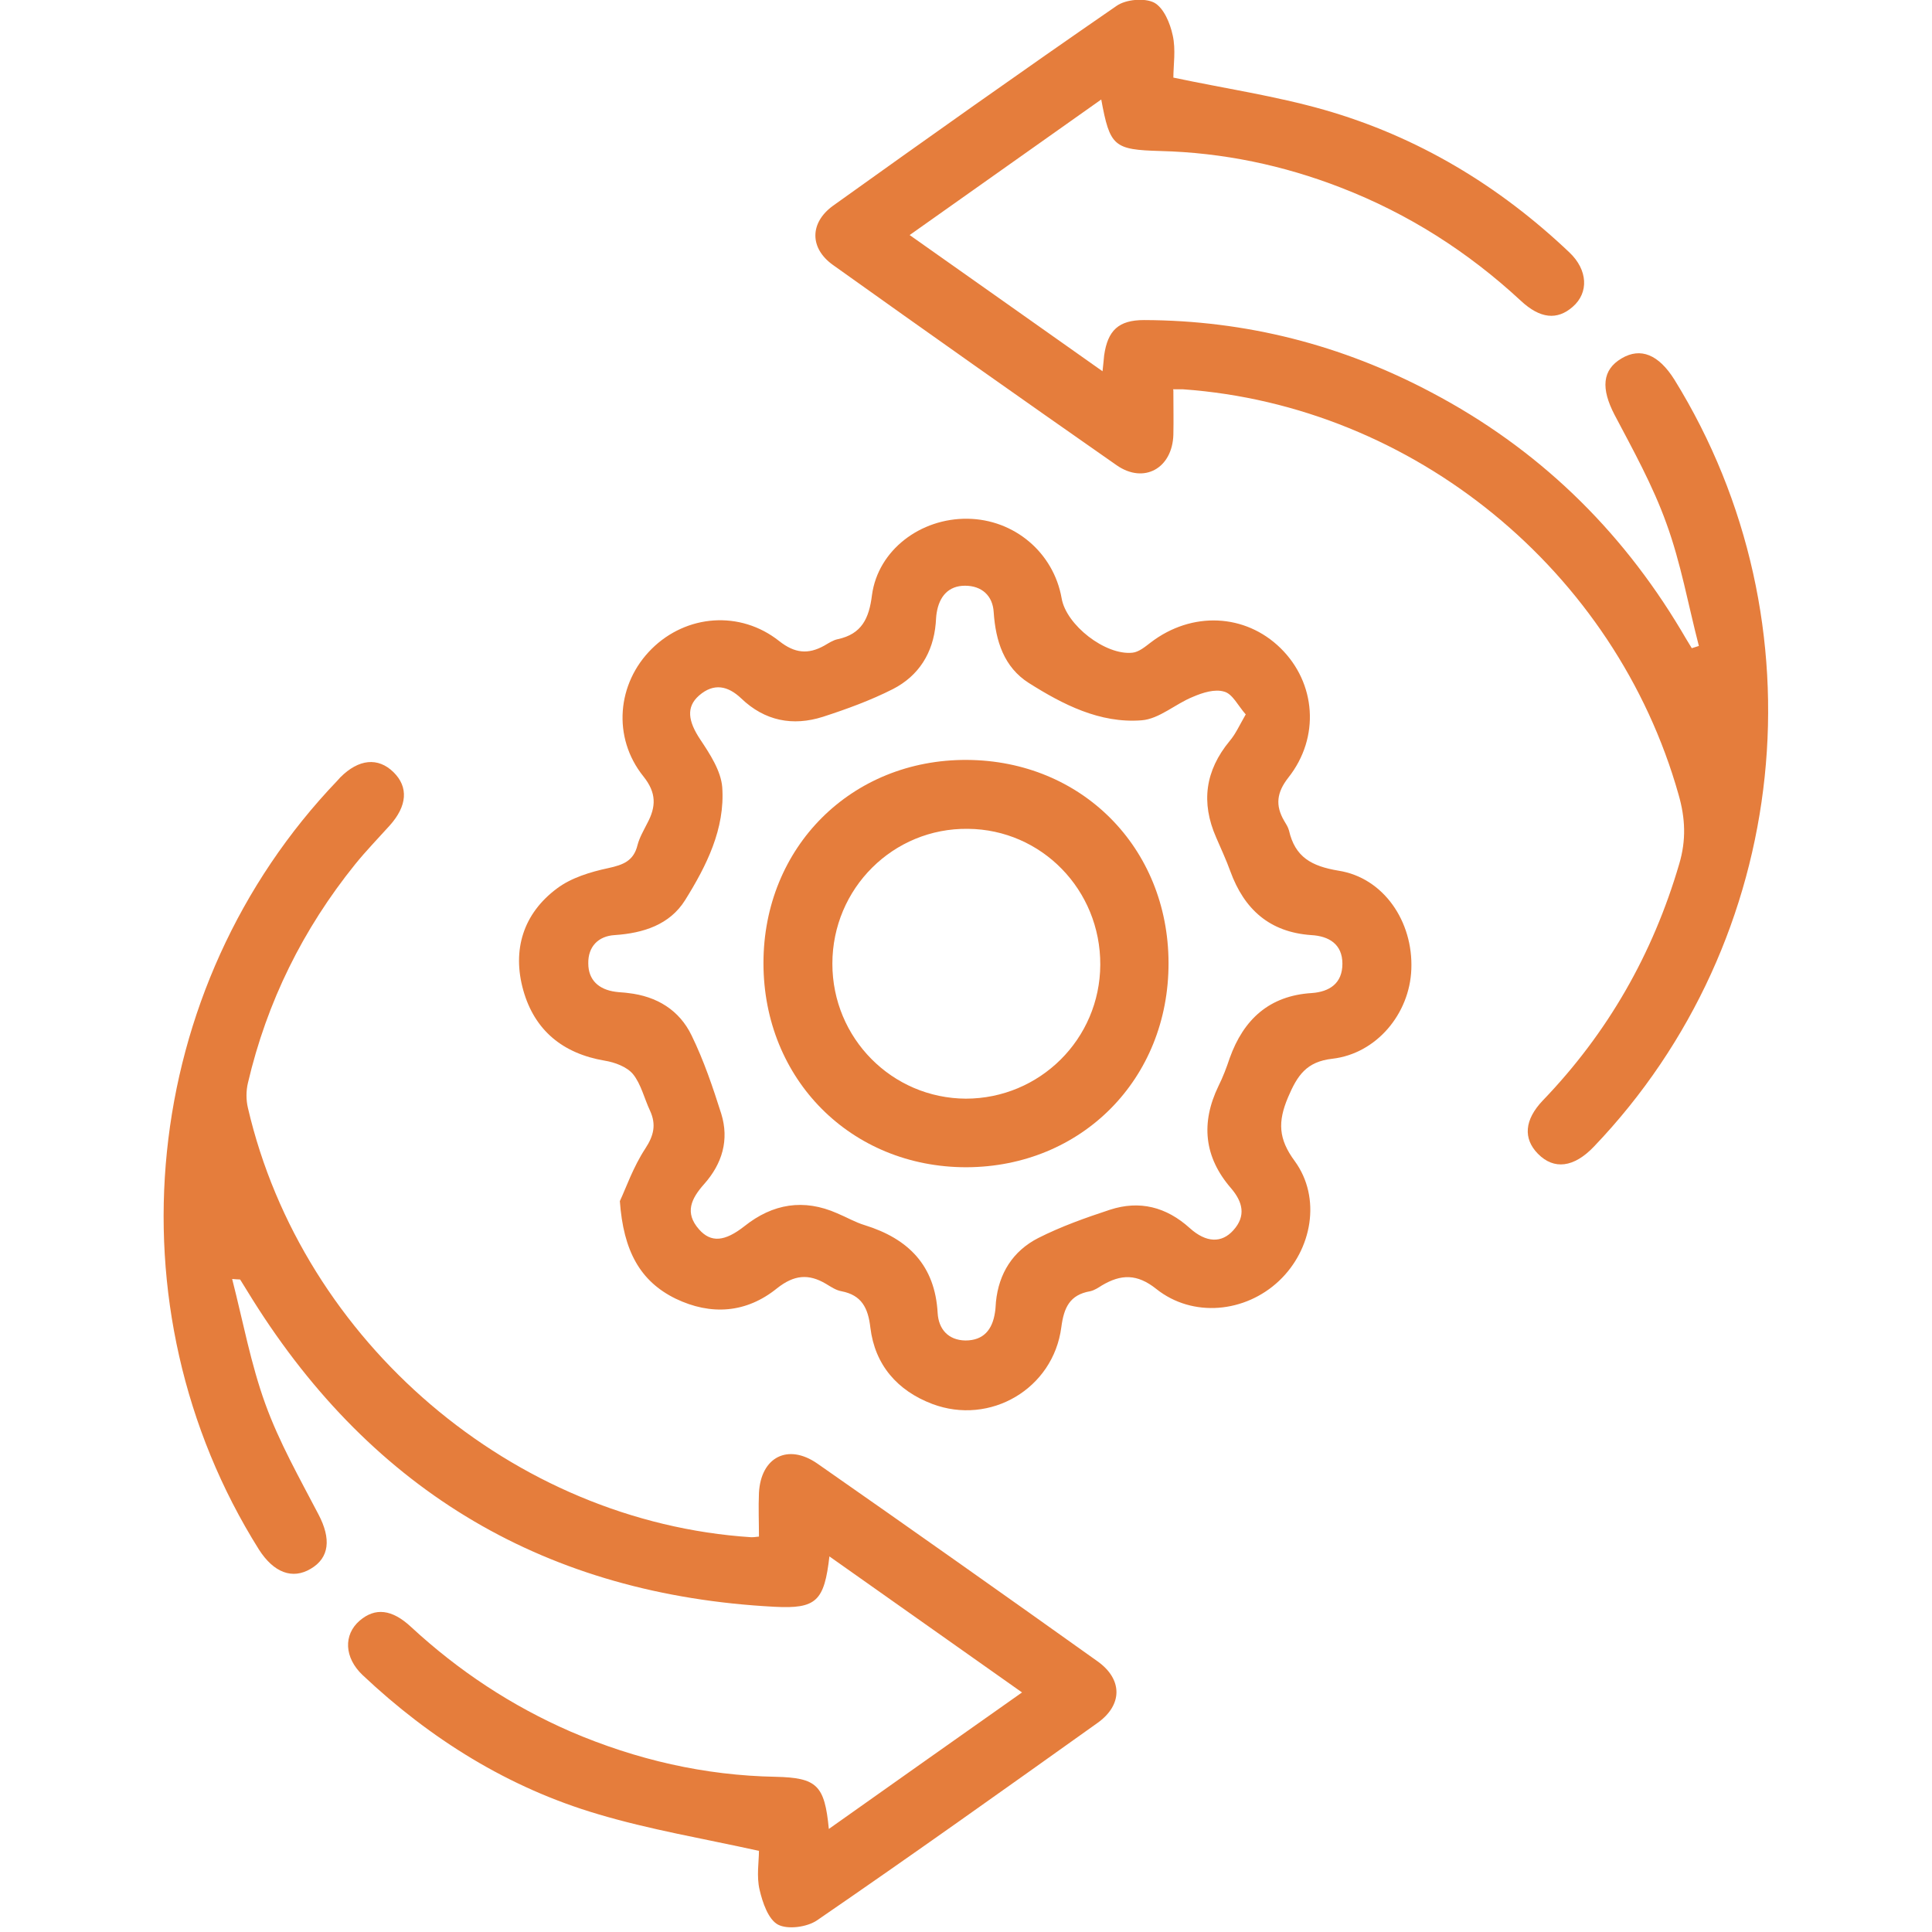
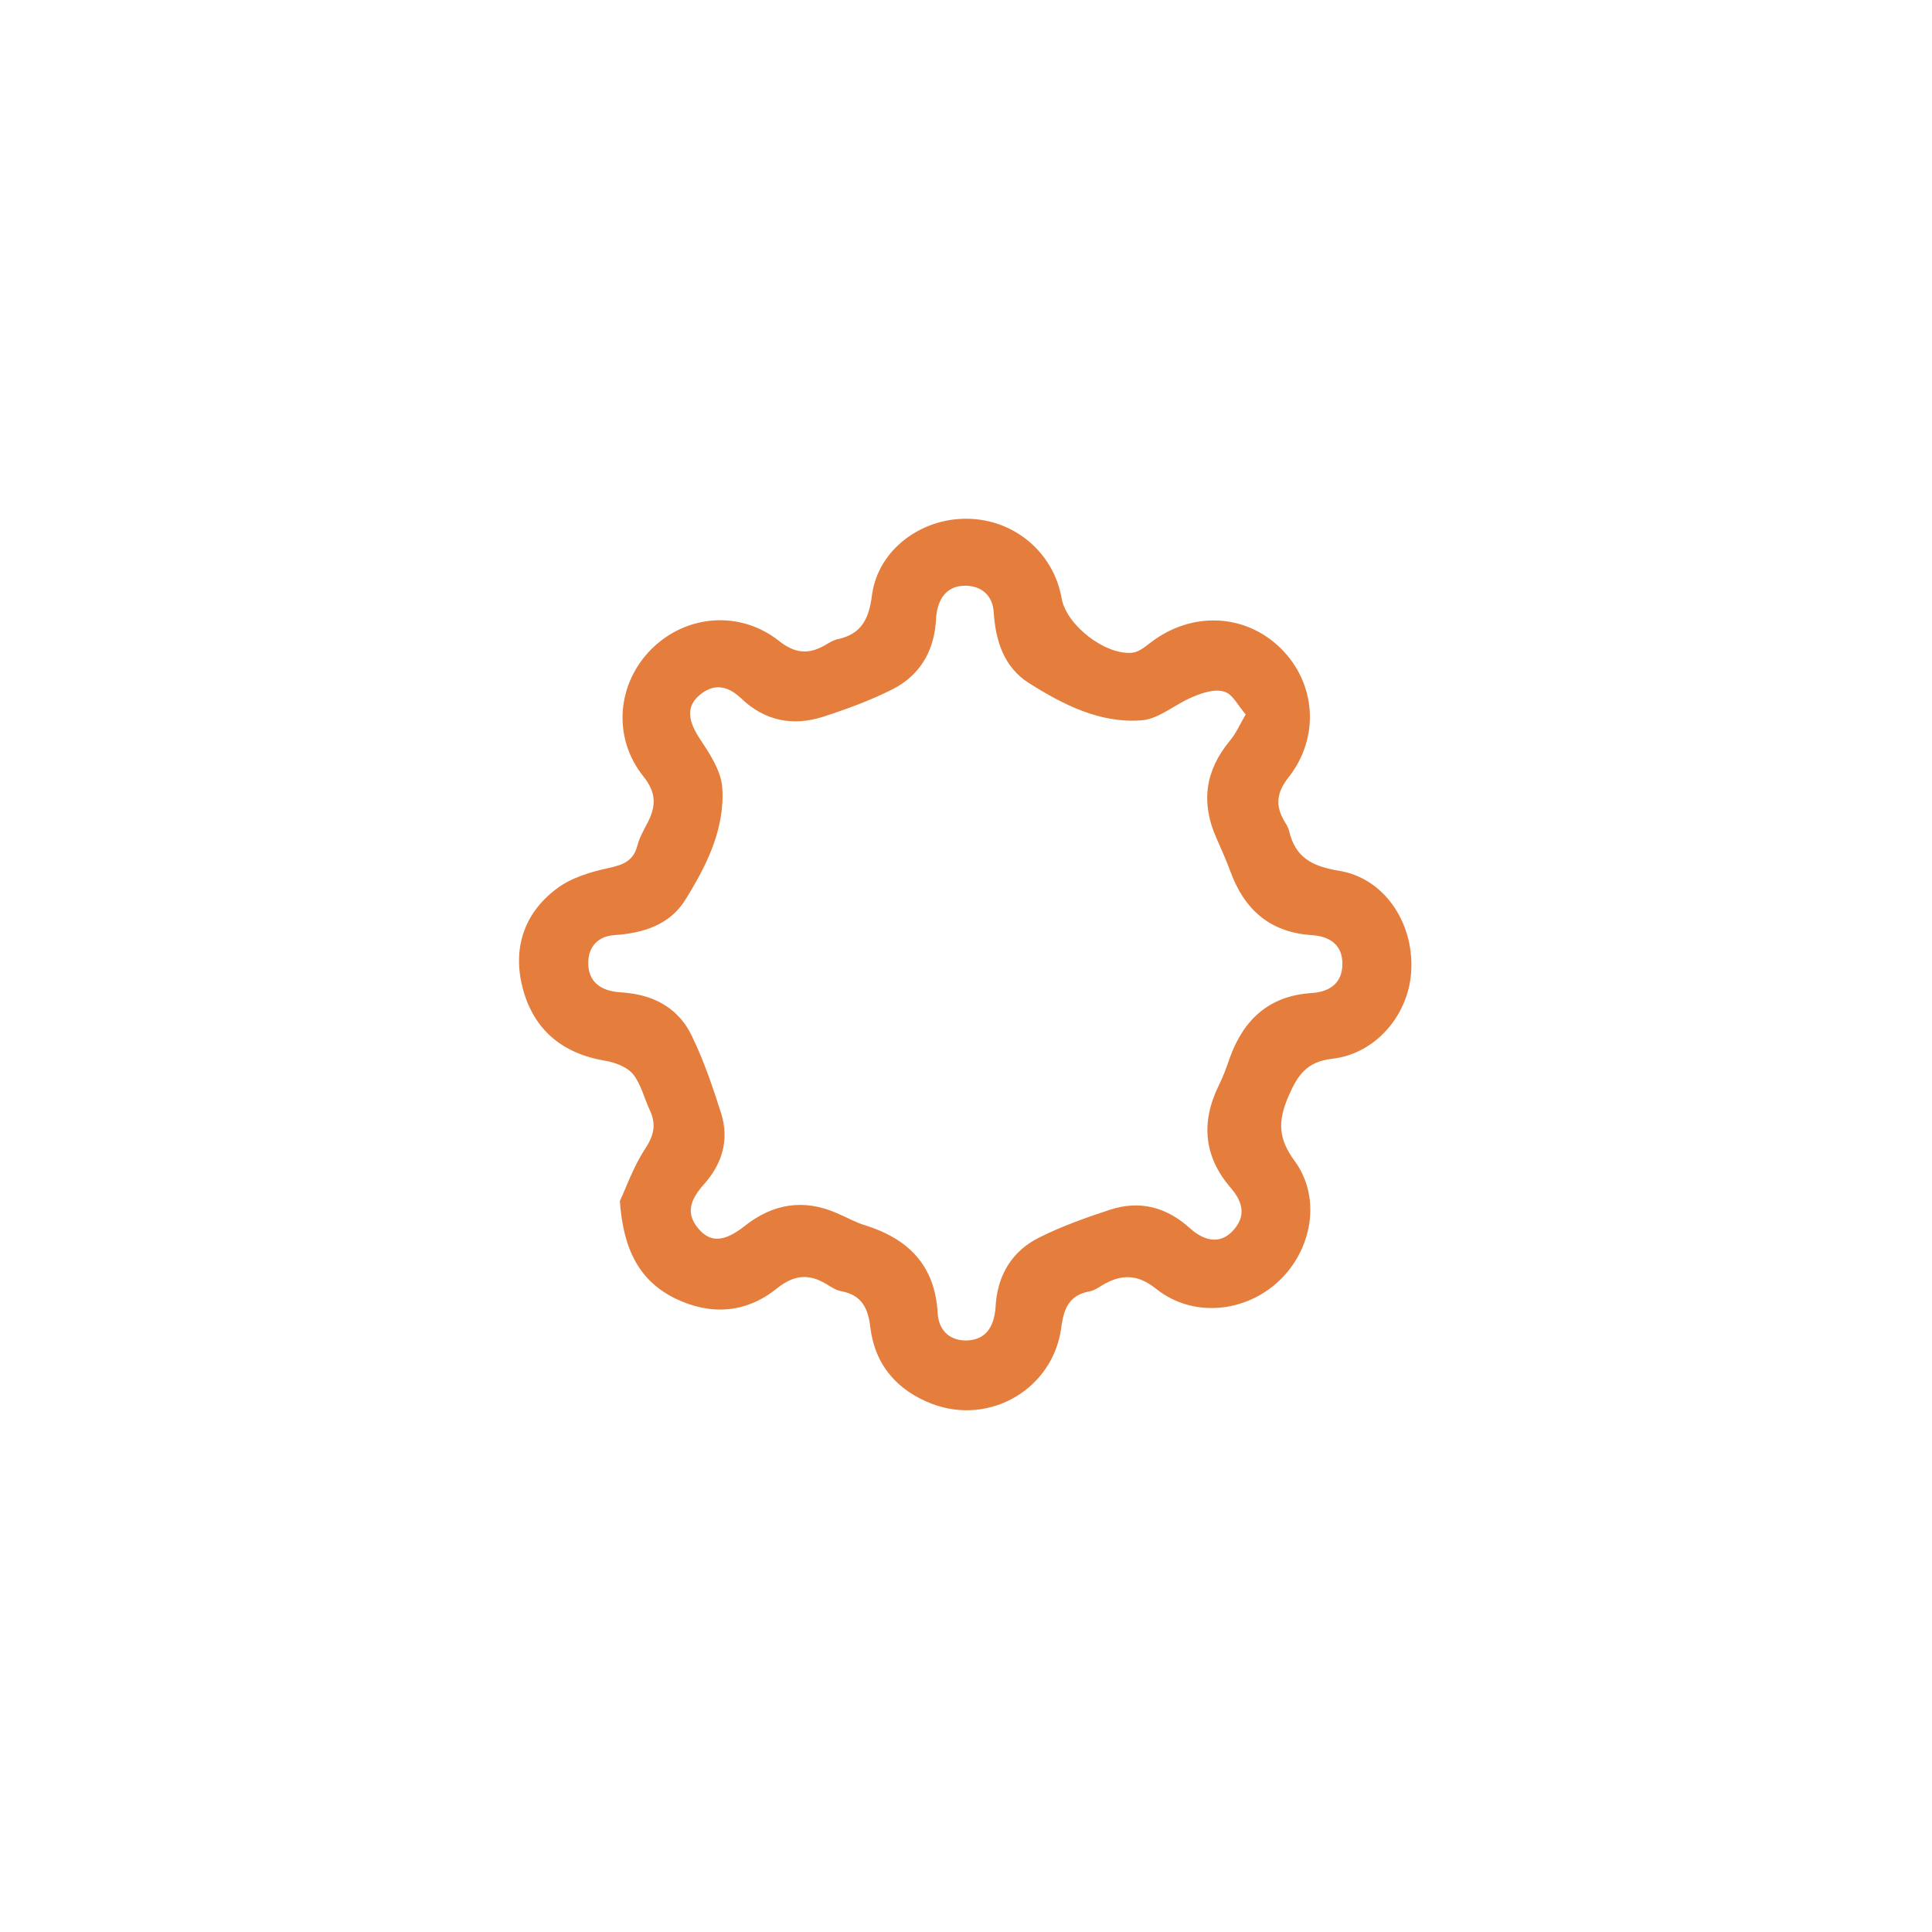
<svg xmlns="http://www.w3.org/2000/svg" id="Layer_1" data-name="Layer 1" viewBox="0 0 60 60">
  <defs>
    <style>
      .cls-1 {
        fill: #e57d3c;
      }
    </style>
  </defs>
  <path class="cls-1" d="m19.26,37.28c.17-.36.4-1.03.78-1.61.27-.41.34-.75.15-1.17-.18-.38-.28-.83-.53-1.14-.19-.23-.57-.37-.88-.42-1.3-.22-2.18-.94-2.53-2.19-.35-1.25,0-2.38,1.05-3.16.44-.33,1.03-.51,1.59-.63.46-.1.79-.22.91-.72.06-.23.19-.45.3-.67.28-.52.29-.95-.12-1.46-.97-1.21-.82-2.89.26-3.96,1.08-1.07,2.75-1.2,3.96-.24.48.38.9.42,1.4.14.14-.08.27-.17.42-.2.74-.16.97-.64,1.06-1.37.19-1.4,1.51-2.39,2.97-2.37,1.45.02,2.67,1.05,2.92,2.47.14.83,1.36,1.78,2.2,1.69.2-.02.4-.19.57-.32,1.27-.97,2.93-.9,4.03.18,1.1,1.08,1.23,2.77.24,4.02-.36.46-.41.86-.13,1.34.06.1.12.19.15.3.19.83.7,1.11,1.54,1.25,1.4.22,2.32,1.58,2.26,3.06-.05,1.38-1.08,2.62-2.45,2.78-.81.09-1.09.52-1.38,1.2-.32.76-.3,1.29.21,1.98.83,1.14.54,2.75-.49,3.72-1.05.99-2.68,1.15-3.81.25-.6-.48-1.1-.46-1.69-.11-.11.07-.23.15-.36.18-.64.11-.82.51-.9,1.12-.25,1.91-2.21,3.06-4.01,2.38-1.08-.41-1.78-1.21-1.92-2.37-.07-.61-.27-1.01-.9-1.13-.17-.03-.33-.14-.48-.23-.54-.32-.99-.28-1.52.14-.95.77-2.05.85-3.15.32-1.1-.54-1.62-1.48-1.73-3.03Zm19.43-15.09c-.24-.27-.41-.64-.67-.71-.29-.09-.67.03-.97.16-.55.22-1.05.69-1.6.73-1.29.1-2.44-.49-3.5-1.16-.77-.49-1.03-1.3-1.09-2.2-.03-.51-.37-.82-.89-.82-.52,0-.8.34-.88.84-.02.11-.02.22-.03.33-.08.92-.53,1.63-1.33,2.04-.69.35-1.43.62-2.17.86-.94.3-1.81.13-2.54-.57-.41-.39-.85-.49-1.31-.09-.41.36-.34.8.04,1.37.3.45.64.97.68,1.48.09,1.29-.49,2.44-1.15,3.5-.48.77-1.3,1.03-2.19,1.09-.51.03-.83.36-.82.88,0,.52.33.81.84.88.13.02.27.02.4.04.89.1,1.59.53,1.97,1.32.38.78.66,1.61.92,2.43.25.81.03,1.55-.53,2.18-.4.45-.62.89-.16,1.41.37.42.8.38,1.41-.1.88-.7,1.84-.86,2.88-.4.29.12.56.28.86.37,1.35.42,2.18,1.25,2.26,2.73.03.5.33.84.86.85.57,0,.84-.34.92-.87.02-.11.02-.22.03-.33.09-.89.53-1.58,1.31-1.98.71-.36,1.47-.63,2.23-.88.92-.3,1.75-.09,2.48.57.51.46.99.47,1.35.07.41-.45.29-.89-.07-1.31-.84-.97-.94-2.03-.39-3.17.14-.28.25-.57.35-.87.43-1.2,1.23-1.94,2.55-2.02.55-.04.95-.3.95-.91,0-.61-.42-.86-.97-.89-1.29-.09-2.08-.8-2.51-1.98-.13-.36-.29-.7-.44-1.05-.48-1.09-.34-2.08.42-3,.18-.21.3-.48.49-.81Z" />
-   <path class="cls-1" d="m25.76,48.32c-.16,1.4-.4,1.65-1.71,1.58-7.05-.37-12.45-3.55-16.2-9.53-.13-.21-.26-.42-.39-.63,0-.01-.04,0-.25-.02.34,1.33.58,2.64,1.03,3.88.43,1.19,1.06,2.3,1.65,3.43.4.76.34,1.35-.24,1.69-.57.34-1.15.12-1.61-.6-4.72-7.52-3.71-17.46,2.44-23.88.03-.03.06-.07.09-.1.57-.57,1.17-.63,1.65-.16.47.46.43,1.05-.12,1.66-.36.4-.73.78-1.07,1.2-1.62,2.01-2.74,4.27-3.33,6.79-.06.25-.06.53,0,.78,1.69,7.27,8.24,12.85,15.63,13.33.04,0,.09,0,.24-.02,0-.45-.02-.9,0-1.36.06-1.11.9-1.54,1.81-.91,2.91,2.03,5.81,4.08,8.7,6.14.79.56.79,1.36,0,1.92-2.89,2.06-5.78,4.12-8.71,6.13-.31.21-.91.29-1.21.13-.3-.16-.48-.69-.57-1.08-.1-.42-.02-.88-.02-1.21-1.72-.38-3.39-.66-5-1.14-2.78-.82-5.2-2.33-7.31-4.32-.57-.54-.6-1.25-.09-1.69.48-.41,1-.36,1.6.2,1.47,1.36,3.12,2.45,4.96,3.25,2.03.87,4.15,1.36,6.36,1.4,1.28.03,1.52.26,1.65,1.62,2.01-1.42,3.98-2.82,6-4.24-2.02-1.43-3.97-2.8-5.99-4.23Z" />
-   <path class="cls-1" d="m36.44,12.12c0,.49.01.94,0,1.38-.03,1.04-.91,1.54-1.76.95-2.95-2.06-5.88-4.13-8.81-6.22-.73-.52-.73-1.31,0-1.84,2.92-2.09,5.85-4.17,8.81-6.21.29-.2.86-.25,1.16-.1.3.16.5.64.58,1.02.1.44.02.93.02,1.31,1.61.34,3.17.57,4.68,1,2.9.83,5.43,2.35,7.62,4.43.57.54.61,1.25.1,1.69-.48.42-1.01.37-1.61-.19-1.64-1.52-3.49-2.7-5.58-3.51-1.8-.7-3.67-1.09-5.61-1.14-1.45-.04-1.57-.14-1.84-1.6-1.98,1.4-3.94,2.79-5.95,4.21,2.02,1.42,3.96,2.8,5.99,4.23.02-.21.04-.35.05-.49.11-.78.45-1.1,1.24-1.1,3.16.01,6.14.77,8.93,2.25,3.28,1.73,5.85,4.21,7.75,7.39.11.19.22.37.33.55.07-.02.15-.05.22-.07-.33-1.27-.56-2.58-1.01-3.81-.42-1.17-1.03-2.27-1.61-3.37-.42-.81-.39-1.39.22-1.75.59-.35,1.15-.12,1.64.66,4.67,7.55,3.64,17.4-2.5,23.82-.62.65-1.24.73-1.74.22-.46-.47-.42-1.05.15-1.65,2.02-2.1,3.42-4.55,4.24-7.35.22-.74.19-1.42-.02-2.15-1.96-6.95-8.22-12.08-15.39-12.59-.07,0-.13,0-.31,0Z" />
-   <path class="cls-1" d="m30.01,36.25c-3.58,0-6.3-2.73-6.3-6.34,0-3.6,2.73-6.33,6.32-6.31,3.56.02,6.25,2.72,6.26,6.3.01,3.61-2.7,6.34-6.28,6.35Zm-.02-2.13c2.3,0,4.17-1.85,4.18-4.16.01-2.32-1.82-4.2-4.11-4.22-2.32-.03-4.21,1.85-4.21,4.19,0,2.31,1.85,4.18,4.15,4.19Z" />
</svg>